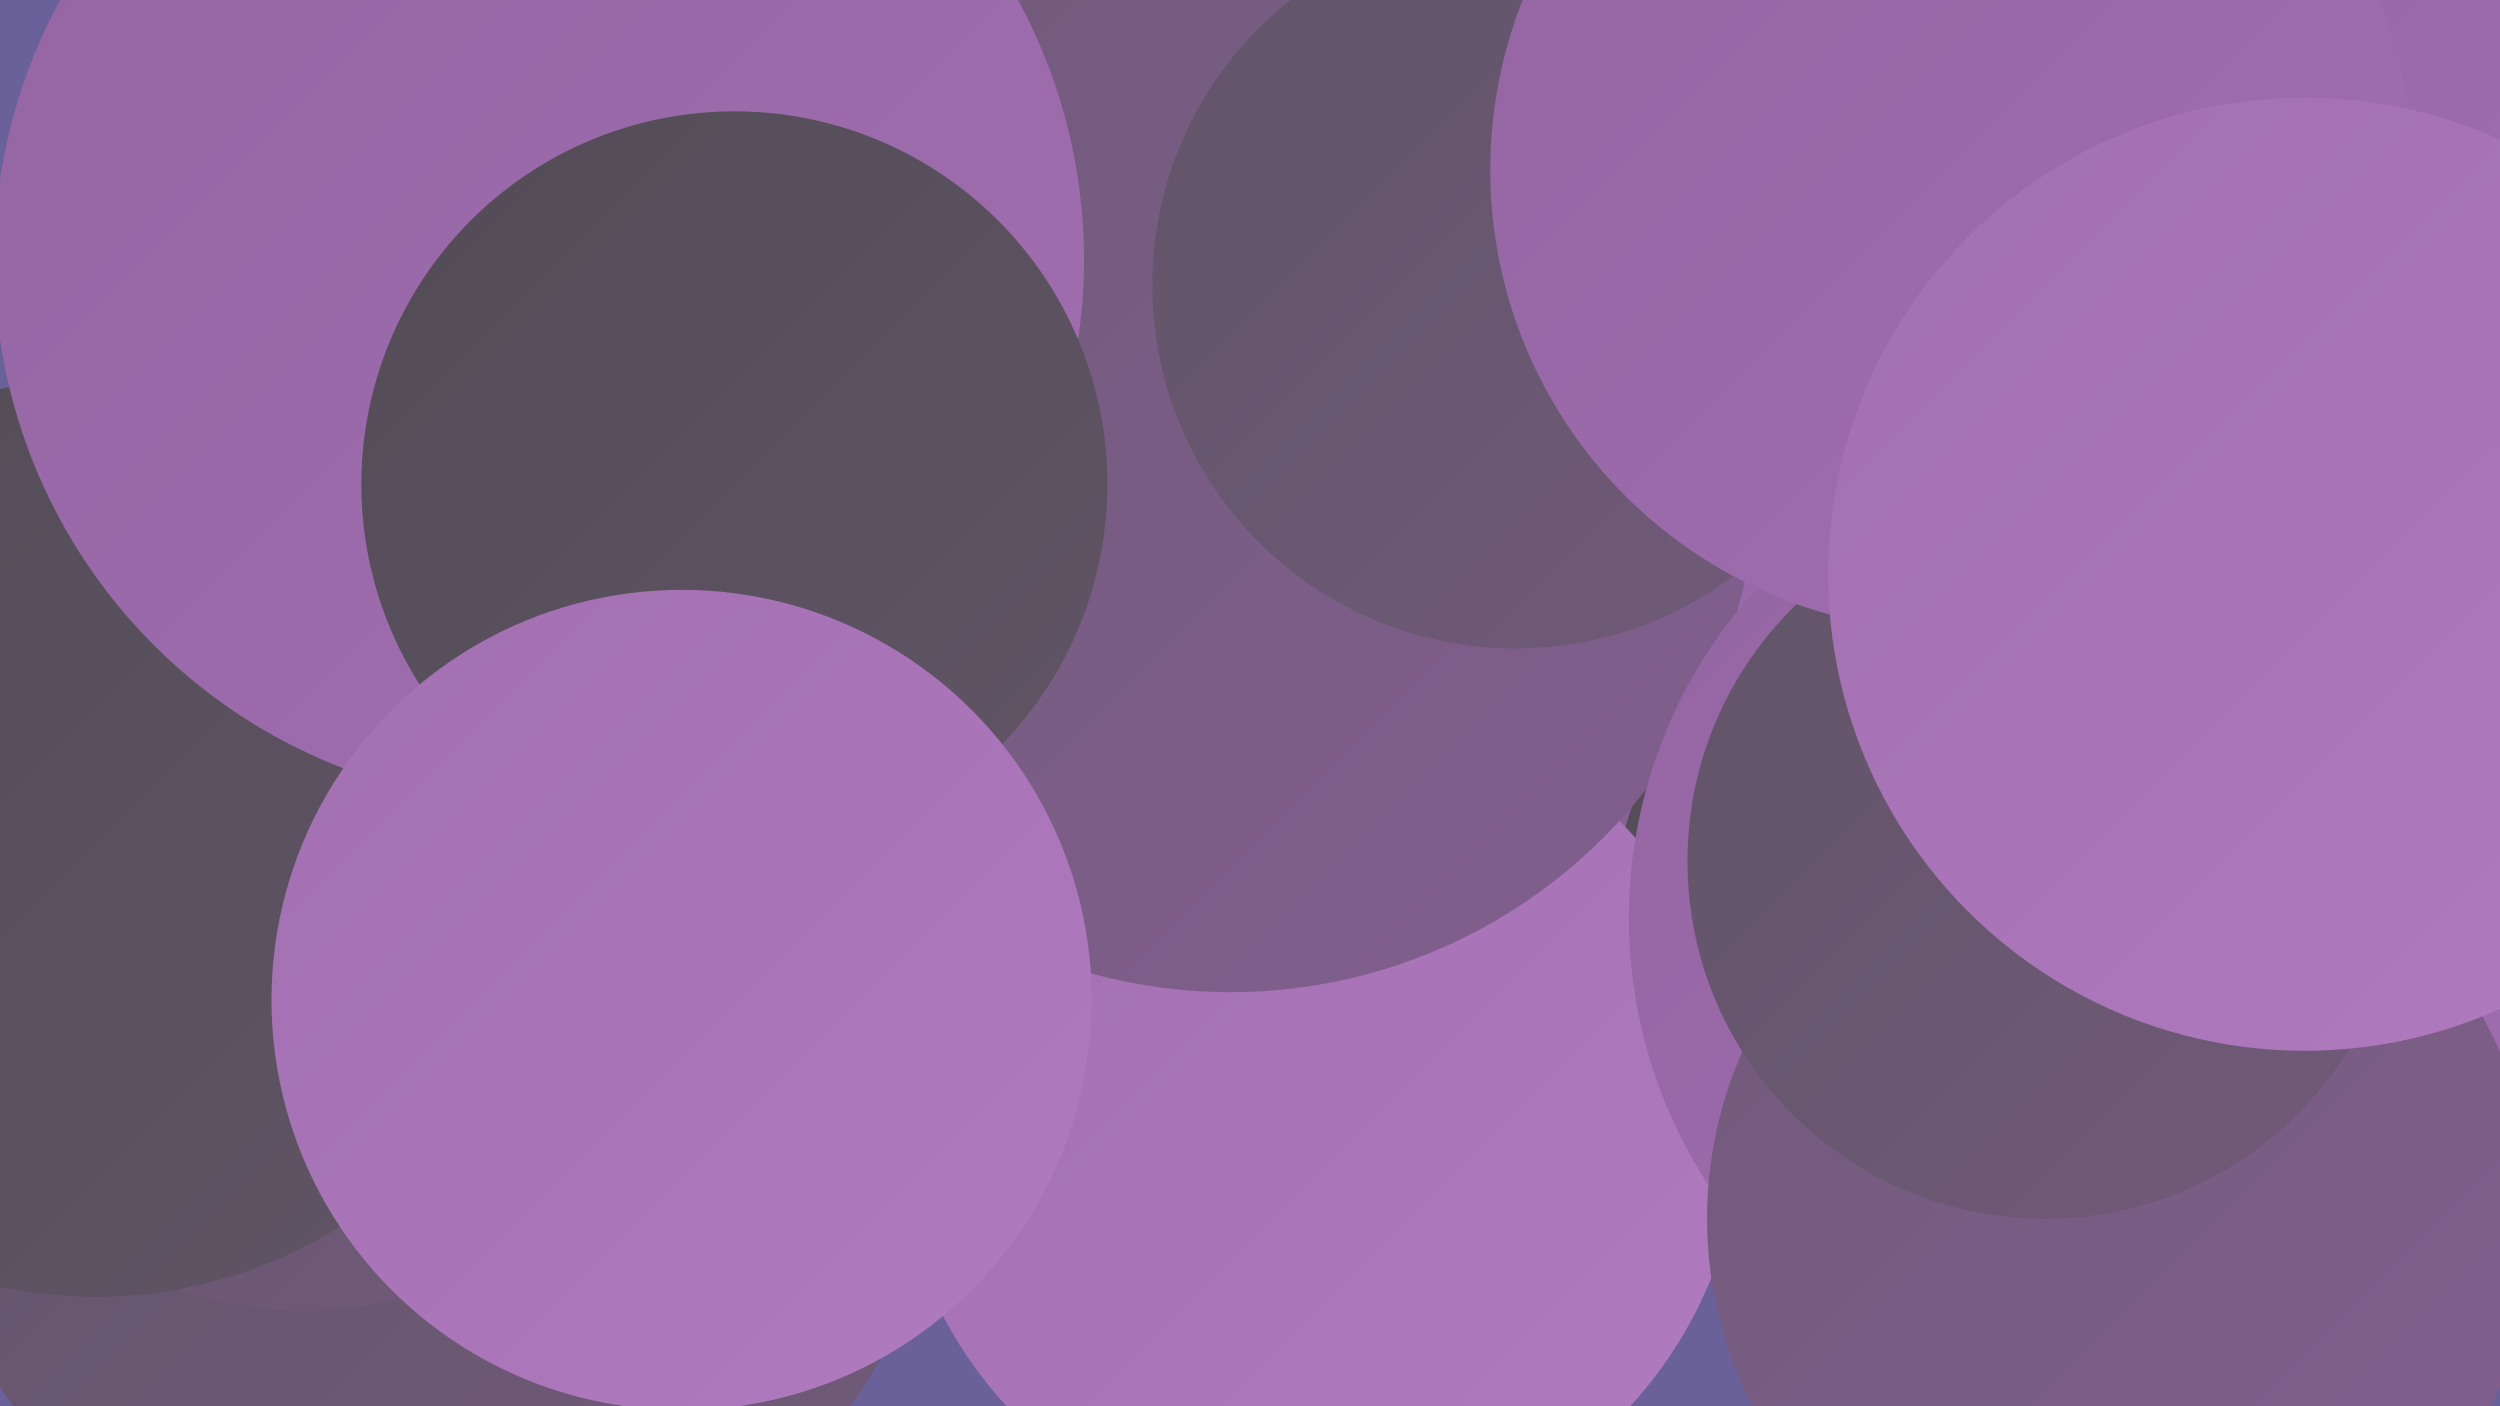
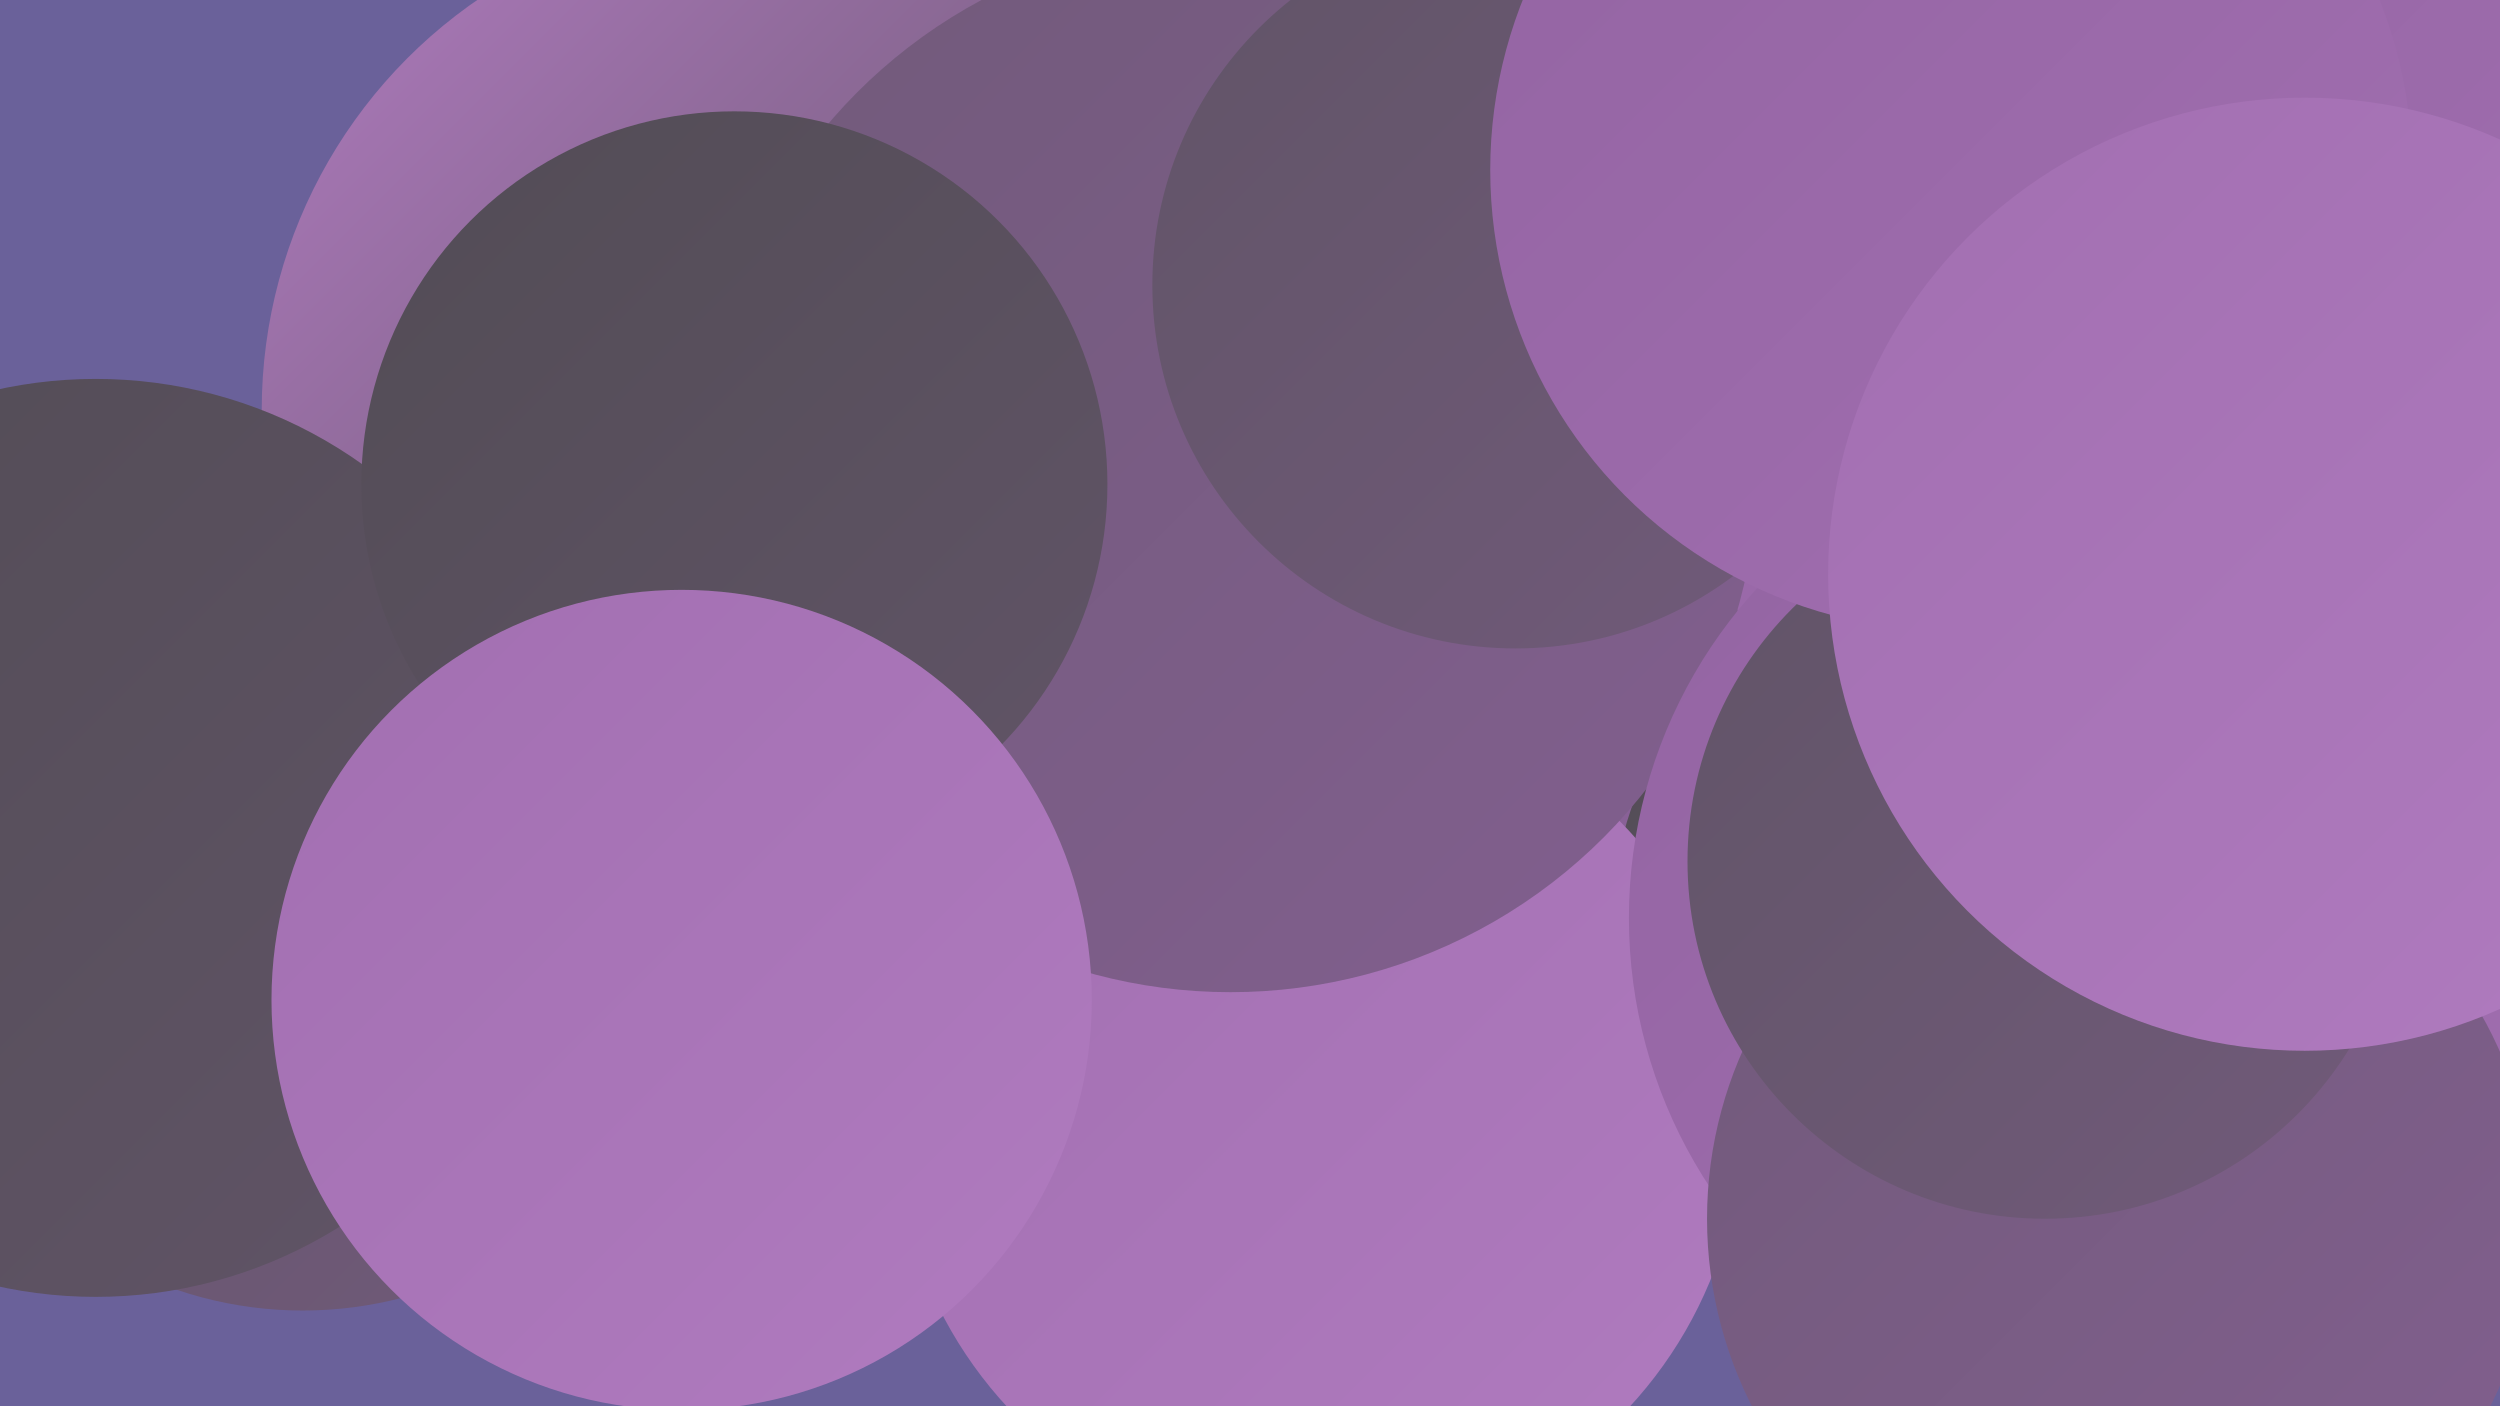
<svg xmlns="http://www.w3.org/2000/svg" width="1280" height="720">
  <defs>
    <linearGradient id="grad0" x1="0%" y1="0%" x2="100%" y2="100%">
      <stop offset="0%" style="stop-color:#524c55;stop-opacity:1" />
      <stop offset="100%" style="stop-color:#615467;stop-opacity:1" />
    </linearGradient>
    <linearGradient id="grad1" x1="0%" y1="0%" x2="100%" y2="100%">
      <stop offset="0%" style="stop-color:#615467;stop-opacity:1" />
      <stop offset="100%" style="stop-color:#715a7a;stop-opacity:1" />
    </linearGradient>
    <linearGradient id="grad2" x1="0%" y1="0%" x2="100%" y2="100%">
      <stop offset="0%" style="stop-color:#715a7a;stop-opacity:1" />
      <stop offset="100%" style="stop-color:#825f8f;stop-opacity:1" />
    </linearGradient>
    <linearGradient id="grad3" x1="0%" y1="0%" x2="100%" y2="100%">
      <stop offset="0%" style="stop-color:#825f8f;stop-opacity:1" />
      <stop offset="100%" style="stop-color:#9364a2;stop-opacity:1" />
    </linearGradient>
    <linearGradient id="grad4" x1="0%" y1="0%" x2="100%" y2="100%">
      <stop offset="0%" style="stop-color:#9364a2;stop-opacity:1" />
      <stop offset="100%" style="stop-color:#a26fb1;stop-opacity:1" />
    </linearGradient>
    <linearGradient id="grad5" x1="0%" y1="0%" x2="100%" y2="100%">
      <stop offset="0%" style="stop-color:#a26fb1;stop-opacity:1" />
      <stop offset="100%" style="stop-color:#b07bbf;stop-opacity:1" />
    </linearGradient>
    <linearGradient id="grad6" x1="0%" y1="0%" x2="100%" y2="100%">
      <stop offset="0%" style="stop-color:#b07bbf;stop-opacity:1" />
      <stop offset="100%" style="stop-color:#524c55;stop-opacity:1" />
    </linearGradient>
  </defs>
  <rect width="1280" height="720" fill="#6a619a" />
-   <circle cx="221" cy="564" r="265" fill="url(#grad1)" />
  <circle cx="155" cy="470" r="201" fill="url(#grad1)" />
  <circle cx="558" cy="226" r="285" fill="url(#grad0)" />
  <circle cx="964" cy="343" r="212" fill="url(#grad3)" />
  <circle cx="1036" cy="52" r="185" fill="url(#grad3)" />
  <circle cx="1030" cy="481" r="206" fill="url(#grad0)" />
  <circle cx="389" cy="210" r="255" fill="url(#grad6)" />
  <circle cx="675" cy="573" r="217" fill="url(#grad5)" />
  <circle cx="1090" cy="153" r="256" fill="url(#grad4)" />
  <circle cx="630" cy="238" r="270" fill="url(#grad2)" />
  <circle cx="49" cy="429" r="235" fill="url(#grad0)" />
-   <circle cx="276" cy="133" r="279" fill="url(#grad4)" />
  <circle cx="1084" cy="470" r="250" fill="url(#grad4)" />
  <circle cx="376" cy="248" r="191" fill="url(#grad0)" />
  <circle cx="1086" cy="624" r="212" fill="url(#grad2)" />
  <circle cx="1047" cy="441" r="183" fill="url(#grad1)" />
  <circle cx="776" cy="146" r="186" fill="url(#grad1)" />
  <circle cx="349" cy="512" r="210" fill="url(#grad5)" />
  <circle cx="999" cy="87" r="236" fill="url(#grad4)" />
  <circle cx="1180" cy="294" r="244" fill="url(#grad5)" />
</svg>